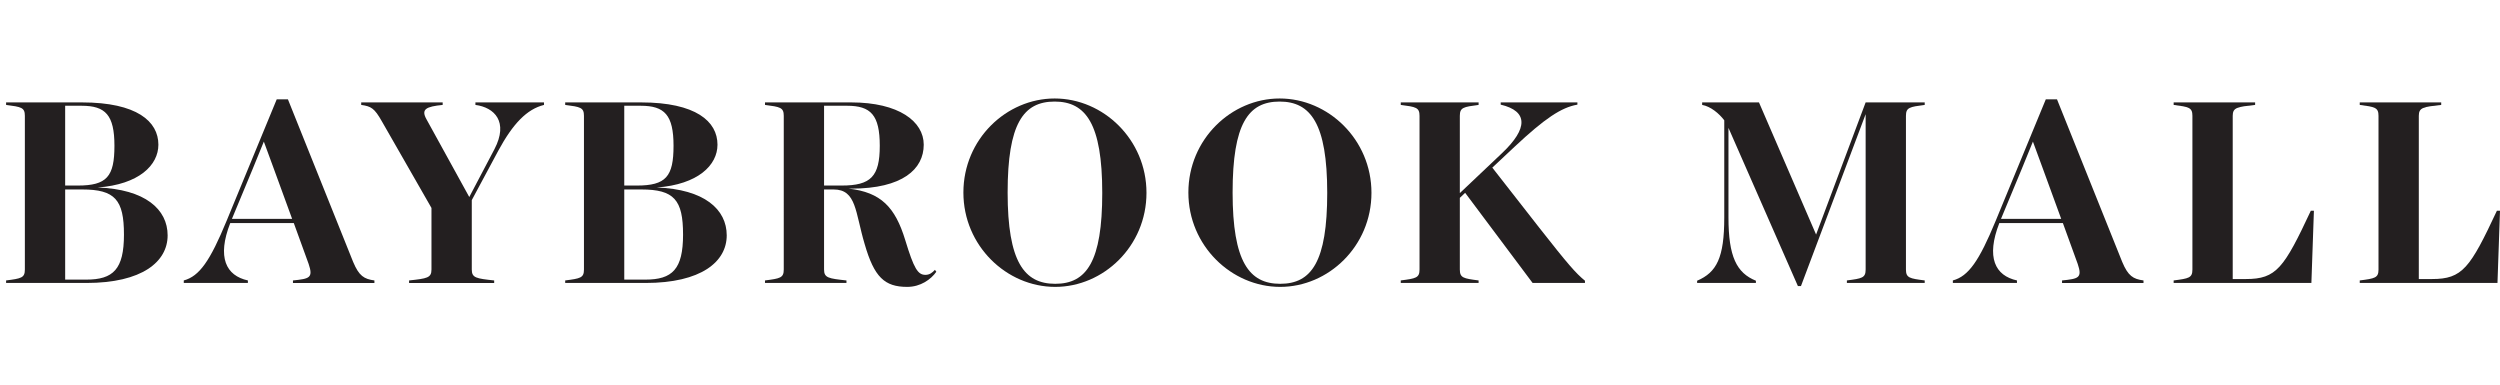
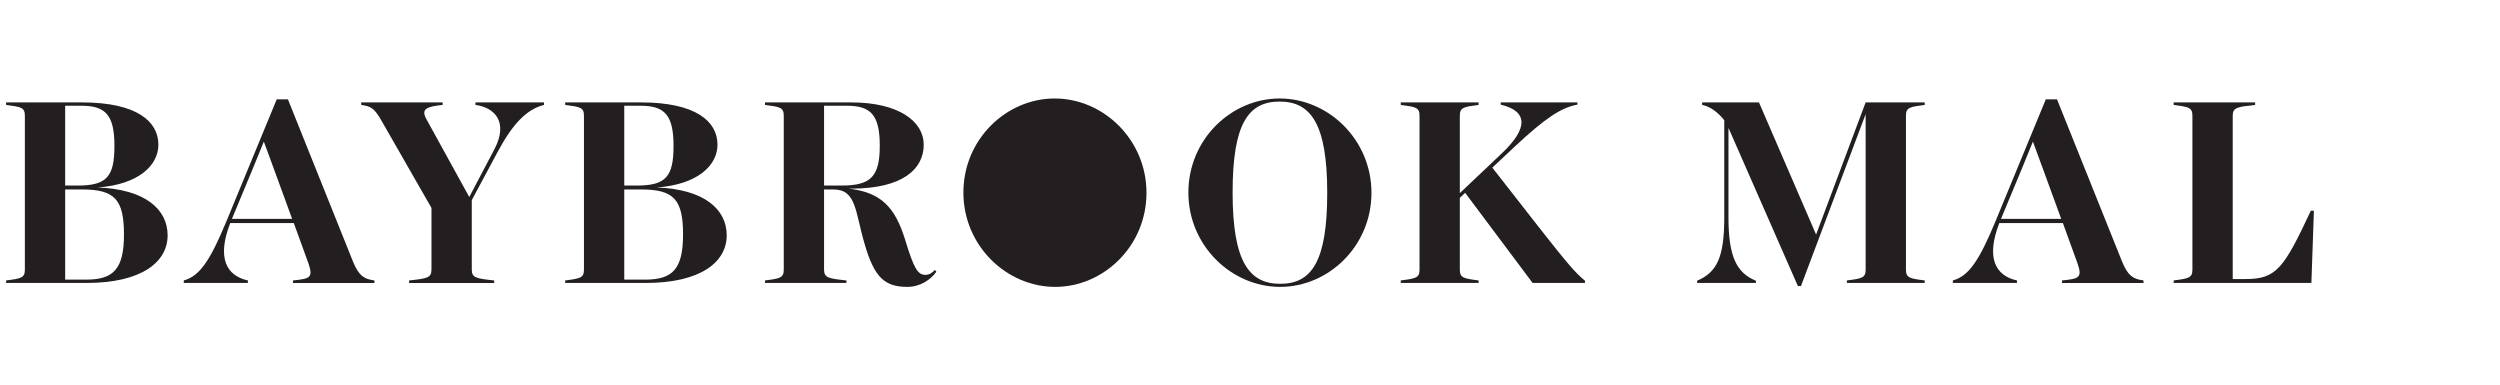
<svg xmlns="http://www.w3.org/2000/svg" viewBox="0 0 291.926 45" data-name="Layer 2" id="Layer_2">
  <defs>
    <style>
      .cls-1 {
        fill: none;
      }

      .cls-1, .cls-2 {
        stroke-width: 0px;
      }

      .cls-2 {
        fill: #231f20;
      }
    </style>
  </defs>
  <g data-name="Layer 1" id="Layer_1-2">
    <g>
      <g>
        <path d="M19.574,27.485c0,3.073-2.975,5.557-9.479,5.557H.712v-.294c1.766-.228,2.191-.294,2.191-1.275V13.527c0-.981-.425-1.046-2.191-1.275v-.294h8.859c6.407,0,8.924,2.223,8.924,4.936,0,2.386-2.256,4.642-7.093,5.002,5.557.195,8.172,2.55,8.172,5.589ZM7.609,12.35v9.317h1.471c3.4,0,4.283-1.046,4.283-4.642,0-3.596-1.046-4.675-3.825-4.675h-1.929ZM14.474,27.387c0-4.054-1.046-5.263-4.87-5.263h-1.994v10.526h2.452c3.171,0,4.413-1.21,4.413-5.263Z" class="cls-2" />
        <path d="M43.721,32.748v.294h-9.512v-.294c1.929-.196,2.386-.294,1.831-1.929l-1.733-4.773h-7.42c-1.57,4.021-.491,6.146,2.059,6.701v.294h-7.486v-.294c1.831-.491,3.073-2.289,5.002-6.962l5.852-14.187h1.307l7.617,18.991c.686,1.634,1.274,1.994,2.484,2.158ZM34.111,25.556l-2.125-5.819-1.177-3.204-1.308,3.204-2.418,5.819h7.028Z" class="cls-2" />
        <path d="M63.524,11.958v.294c-1.994.491-3.629,2.19-5.329,5.328l-3.105,5.787v8.106c0,.981.523,1.047,2.615,1.275v.294h-9.937v-.294c2.092-.228,2.615-.294,2.615-1.275v-7.191l-5.786-10.102c-.883-1.569-1.274-1.765-2.419-1.929v-.294h9.513v.294c-1.929.196-2.55.491-1.897,1.667l5.002,9.087,2.942-5.589c1.667-3.204,0-4.871-2.223-5.165v-.294h8.009Z" class="cls-2" />
        <path d="M84.86,27.485c0,3.073-2.975,5.557-9.479,5.557h-9.383v-.294c1.766-.228,2.191-.294,2.191-1.275V13.527c0-.981-.425-1.046-2.191-1.275v-.294h8.859c6.407,0,8.924,2.223,8.924,4.936,0,2.386-2.256,4.642-7.093,5.002,5.557.195,8.172,2.55,8.172,5.589ZM72.895,12.35v9.317h1.471c3.4,0,4.283-1.046,4.283-4.642,0-3.596-1.046-4.675-3.825-4.675h-1.929ZM79.76,27.387c0-4.054-1.046-5.263-4.87-5.263h-1.994v10.526h2.452c3.171,0,4.413-1.21,4.413-5.263Z" class="cls-2" />
        <path d="M109.334,31.735c-.62.883-1.83,1.765-3.399,1.765-2.648,0-3.857-1.144-4.969-5.002-1.111-3.726-.947-6.374-3.628-6.374h-1.112v9.349c0,.981.524,1.047,2.616,1.275v.294h-9.513v-.294c1.766-.228,2.191-.294,2.191-1.275V13.527c0-.981-.425-1.046-2.191-1.275v-.294h10.069c5.557,0,8.466,2.223,8.466,4.936,0,2.844-2.451,5.133-8.466,5.133h-.294c3.759.425,5.427,2.157,6.603,6.014,1.013,3.335,1.471,4.054,2.353,4.054.491,0,.818-.261,1.112-.588l.163.229ZM96.226,21.666h2.059c3.4,0,4.446-1.046,4.446-4.642,0-3.596-1.046-4.675-3.825-4.675h-2.68v9.317Z" class="cls-2" />
-         <path d="M112.496,22.484c0-6.244,5.035-10.984,10.657-10.984,5.688,0,10.722,4.805,10.722,11.016,0,6.244-5.034,10.984-10.657,10.984-5.687,0-10.722-4.805-10.722-11.016ZM128.71,22.516c0-8.074-1.929-10.656-5.557-10.656-3.662,0-5.492,2.582-5.492,10.624,0,8.074,1.929,10.656,5.556,10.656,3.662,0,5.493-2.582,5.493-10.624Z" class="cls-2" />
+         <path d="M112.496,22.484c0-6.244,5.035-10.984,10.657-10.984,5.688,0,10.722,4.805,10.722,11.016,0,6.244-5.034,10.984-10.657,10.984-5.687,0-10.722-4.805-10.722-11.016ZM128.71,22.516Z" class="cls-2" />
        <path d="M138.767,22.484c0-6.244,5.035-10.984,10.657-10.984,5.688,0,10.722,4.805,10.722,11.016,0,6.244-5.034,10.984-10.656,10.984-5.688,0-10.723-4.805-10.723-11.016ZM154.981,22.516c0-8.074-1.929-10.656-5.557-10.656-3.662,0-5.492,2.582-5.492,10.624,0,8.074,1.929,10.656,5.557,10.656,3.661,0,5.492-2.582,5.492-10.624Z" class="cls-2" />
        <path d="M185.077,32.781v.261h-6.113l-7.878-10.526-.621.588v8.368c0,.981.425,1.047,2.191,1.275v.294h-9.088v-.294c1.766-.228,2.191-.294,2.191-1.275V13.527c0-.981-.425-1.046-2.191-1.275v-.294h9.088v.294c-1.766.229-2.191.294-2.191,1.275v9.022l4.936-4.674c3.04-2.877,3.04-4.904-.164-5.656v-.261h8.957v.261c-1.896.327-3.824,1.634-7.322,4.904l-2.615,2.451,5.492,7.028c3.335,4.25,4.25,5.296,5.328,6.179Z" class="cls-2" />
        <path d="M222.558,13.527v17.945c0,.981.425,1.047,2.191,1.275v.294h-9.087v-.294c1.765-.228,2.19-.294,2.19-1.275V13.331l-7.552,20.071h-.359l-8.107-18.47v10.461c0,4.577.948,6.473,3.204,7.388v.261h-6.865v-.261c2.288-.981,3.17-2.68,3.17-7.388v-11.343c-.588-.785-1.601-1.634-2.582-1.798v-.294h6.635l6.669,15.43,5.786-15.43h6.898v.294c-1.766.229-2.191.294-2.191,1.275Z" class="cls-2" />
        <path d="M250.297,32.748v.294h-9.512v-.294c1.929-.196,2.386-.294,1.831-1.929l-1.733-4.773h-7.42c-1.57,4.021-.491,6.146,2.059,6.701v.294h-7.486v-.294c1.831-.491,3.073-2.289,5.002-6.962l5.852-14.187h1.307l7.617,18.991c.686,1.634,1.274,1.994,2.484,2.158ZM240.687,25.556l-2.125-5.819-1.177-3.204-1.308,3.204-2.418,5.819h7.028Z" class="cls-2" />
        <path d="M270.196,24.608l-.294,8.434h-16.084v-.294c1.766-.228,2.191-.294,2.191-1.275V13.527c0-.981-.425-1.046-2.191-1.275v-.294h9.513v.294c-2.092.229-2.616.294-2.616,1.275v19.057h1.537c3.563,0,4.445-1.274,7.584-7.977h.36Z" class="cls-2" />
-         <path d="M291.926,24.608l-.295,8.434h-16.083v-.294c1.766-.228,2.191-.294,2.191-1.275V13.527c0-.981-.425-1.046-2.191-1.275v-.294h9.513v.294c-2.092.229-2.616.294-2.616,1.275v19.057h1.537c3.562,0,4.445-1.274,7.583-7.977h.361Z" class="cls-2" />
      </g>
      <rect height="4.507" width="291.926" class="cls-1" />
      <rect height="4.507" width="291.926" y="40.493" class="cls-1" />
    </g>
  </g>
</svg>